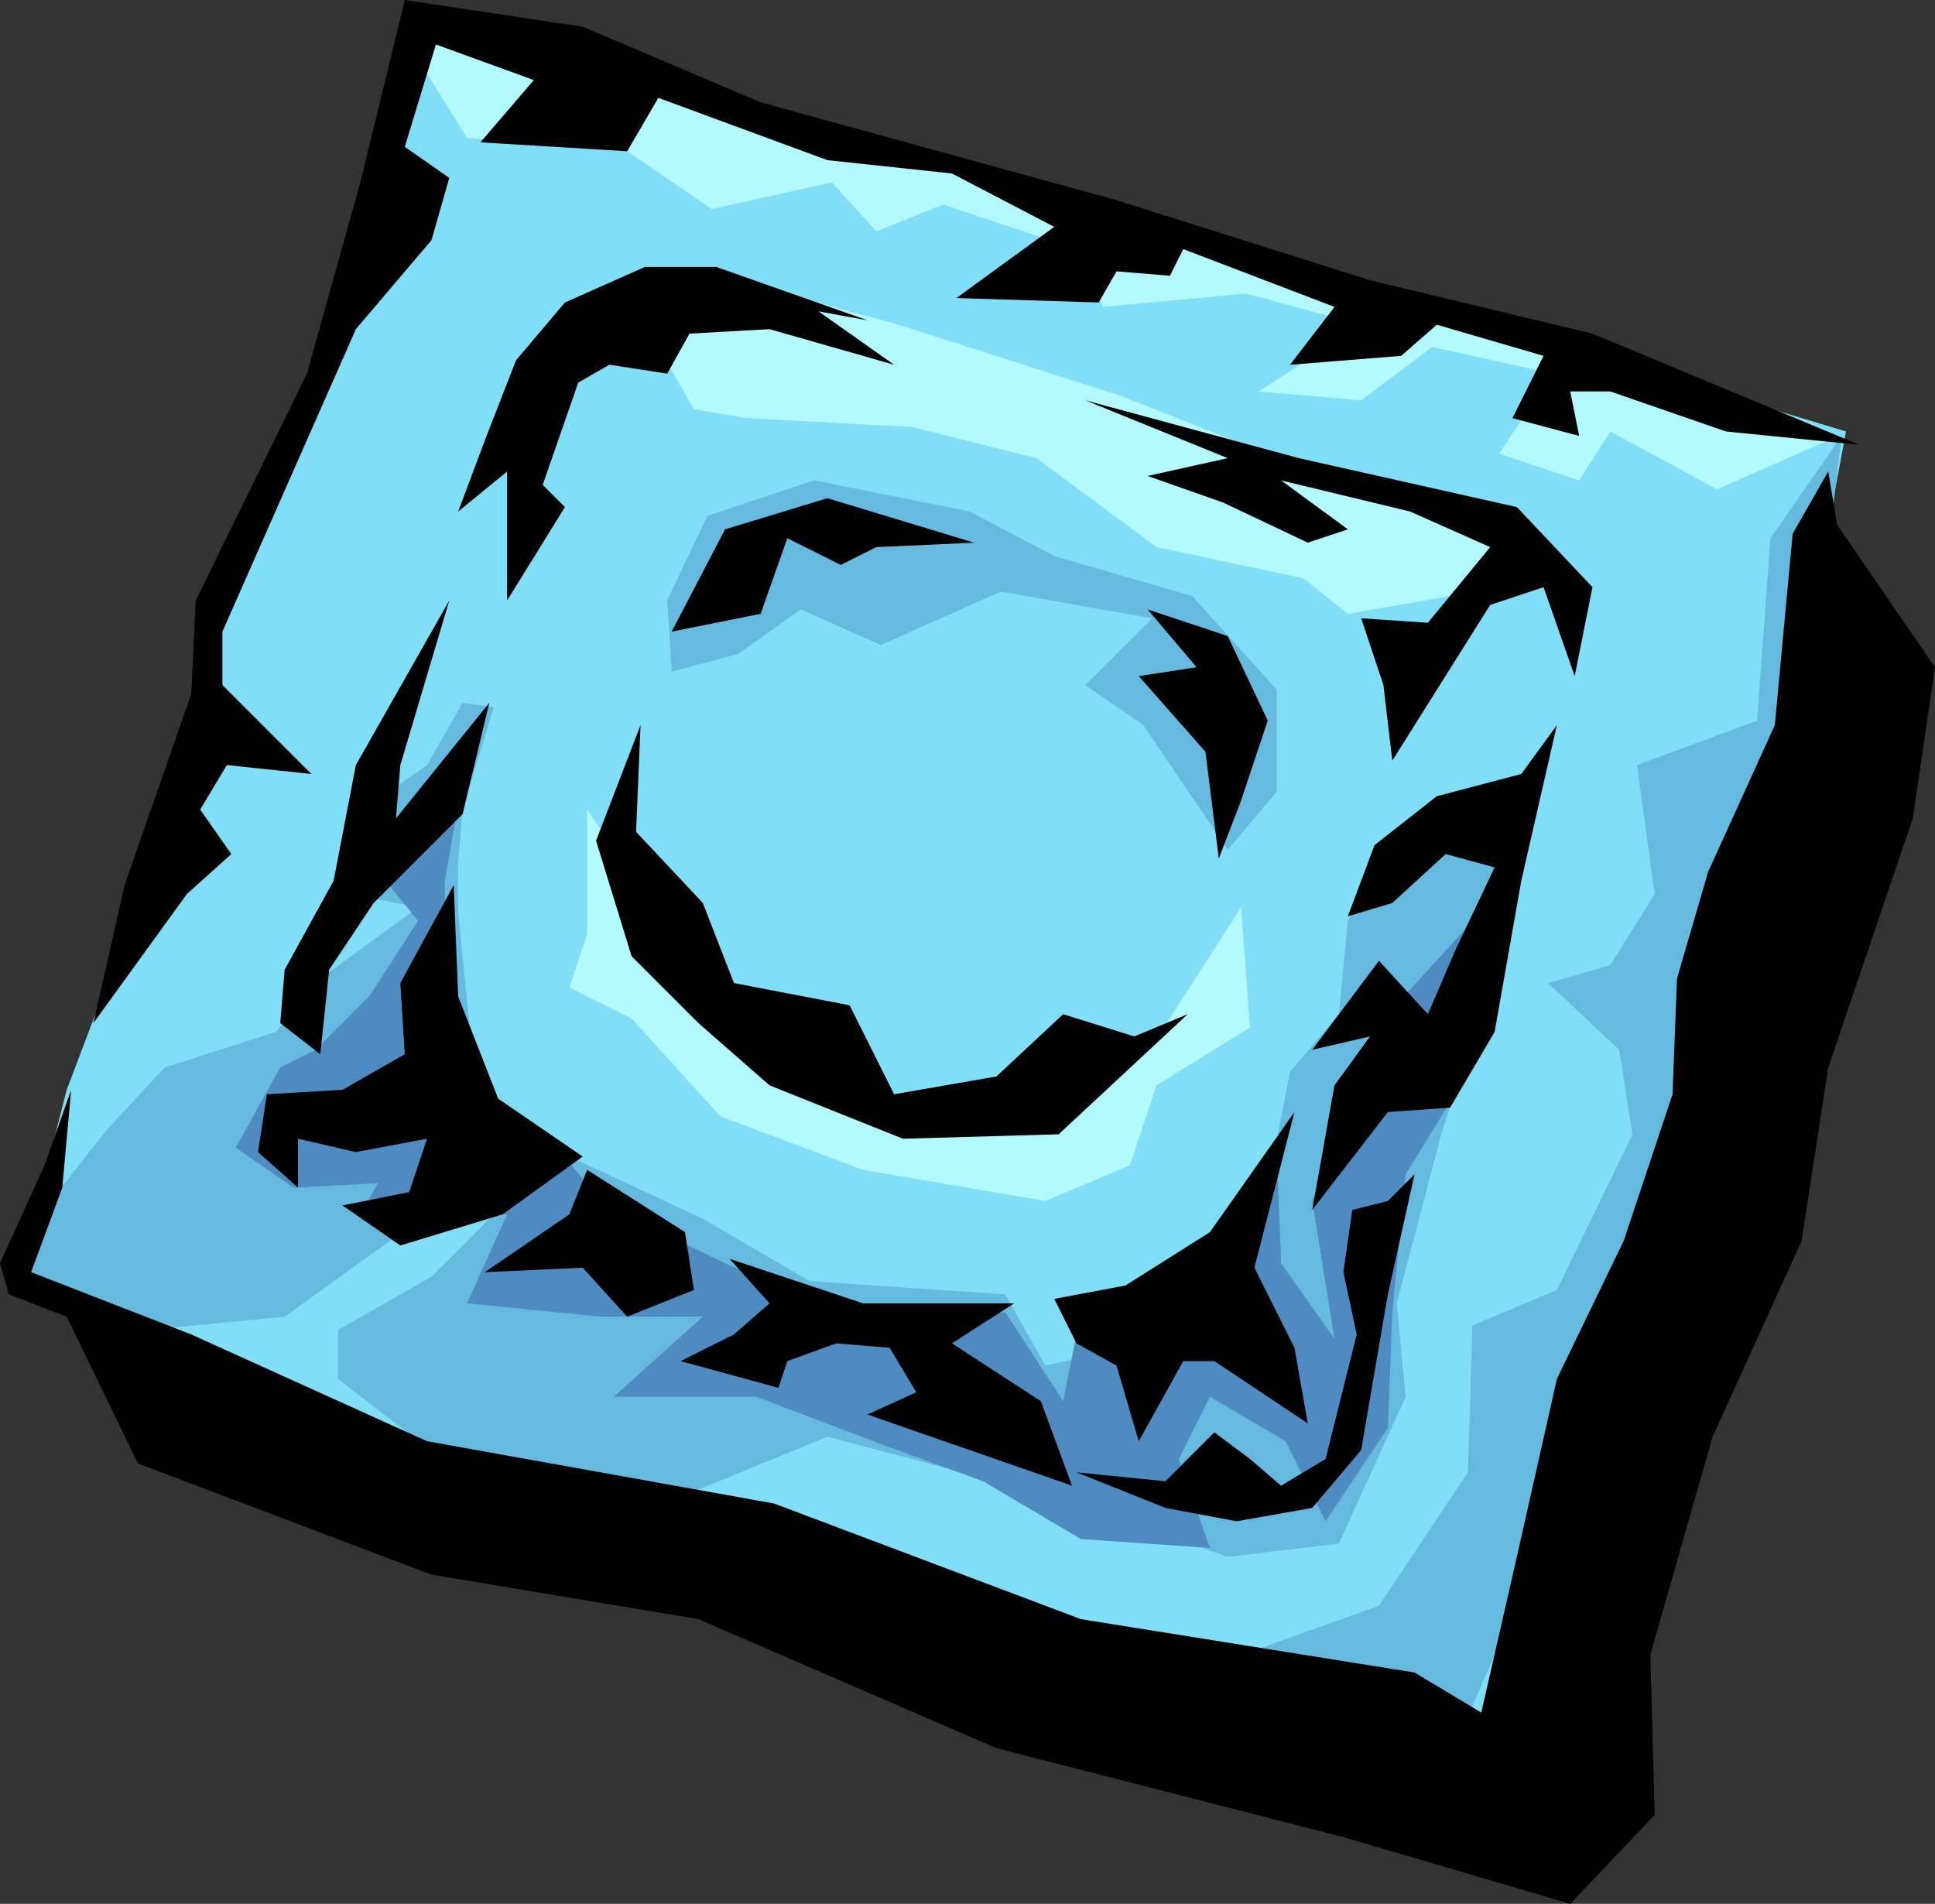
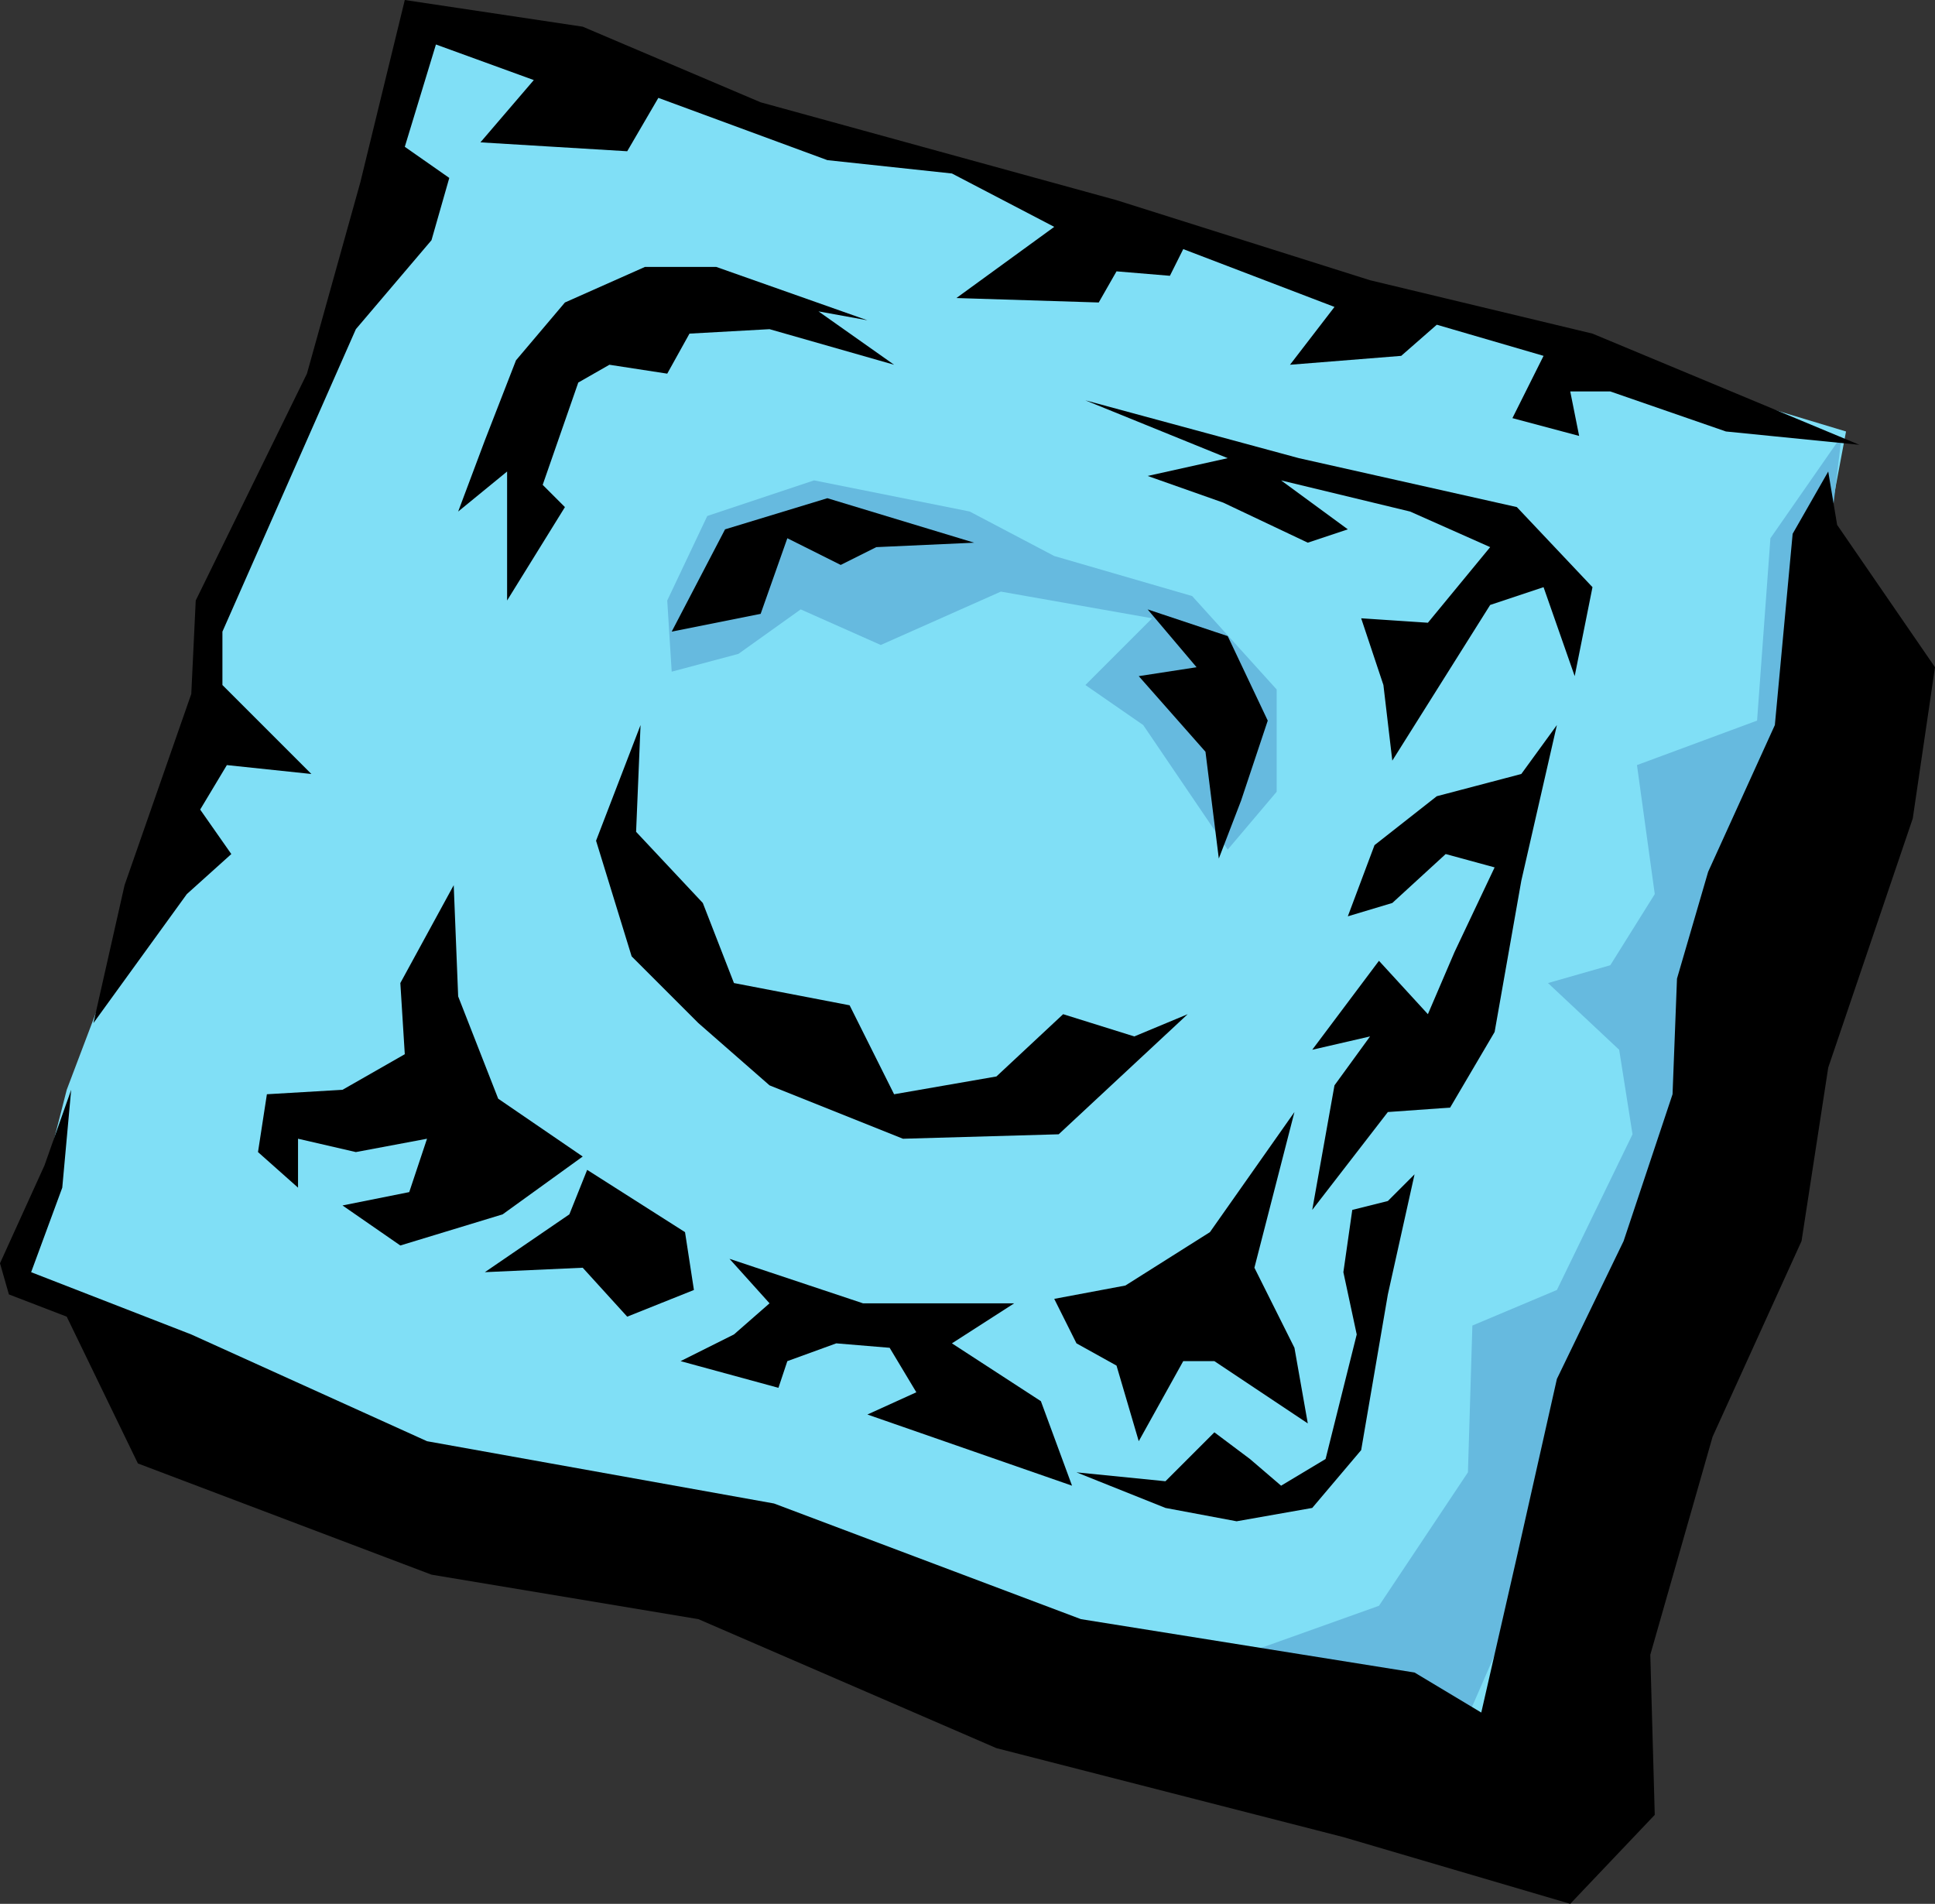
<svg xmlns="http://www.w3.org/2000/svg" width="435" height="428" version="1.2">
  <rect width="100%" height="100%" fill="#333333" stroke="none" />
  <g fill="none" fill-rule="evenodd" stroke-linecap="square" stroke-linejoin="bevel" font-family="'Sans Serif'" font-size="12.5" font-weight="400">
    <path fill="#80dff6" d="M92 5 77 71l-30 64-7 44-25 66-11 43 132 59 208 64 65-282 6-32-63-19-45-9-40-17-67-20-70-18-38-9" />
-     <path fill="#b2faff" d="m136 69 33-5 33 9 50 16 53 21 39 10-18 14-23 4-10-8-33-7-27-20-28-7-37-2-12-2-11-19-9-4m-4 113v28l-4 12 14 7 20 22 32 12 41 7 19-8 6-18 21-13-2-27-18 28-28 17-35-1-42-31-24-35M95 15l10 16 36 3 19 13 27-6 10 11 15-6 30 10 6 13 32-3 26 7-23 15 23 2 16-12 27 6-12 18 18 6 7-11 24 13 25-11-56-22-56-12-39-12-42-14-31-8-51-17-38-7-3 8" />
-     <path fill="#66badf" d="M103 205v-11l1-12 7-23-7-1-8 14-10 7-7 22 15 3-22 16-10 12-25 8-13 14-11 14-7 19 27 12 31-3 25-18 25-8-17 17-21 12v11l22 17 44 14 44-18 53 14 37 13 25-3 15-33-2-21 10-38 9-29 11-48-29 9-12 20-2 21-11 13-6 31-26 30-23 5-9-16-44-3-24-14-30-14-21-15-4-40" />
    <path fill="#66badf" d="m348 221 16 15 3 19-17 35-19 8-1 33-20 30-28 10 44 24 34-78 33-74-4-38 18-48 7-59-16 23-3 41-27 10 4 29-10 16-14 4m-198-86 1 16 15-4 14-10 18 8 27-12 34 6-15 15 13 9 19 28 11-13v-23l-19-21-31-9-19-10-35-7-24 8-9 19" />
-     <path fill="#4d8bc1" d="m85 196 18-15-3 17v45l26 16 10 12 27 13 32 14 31-3 13 20 4-20 33-15 11-22 1 26 12 17-5-31 16-41 22-24-1 33-16 26-3 31-1 26-14 21-9-18-17-10-7 14 7 20-29-2-22-13-22-8-29-11h-32l20-18h-23l-30-3 9-20H81l4-7-19 1-13-9 10-18 8-4 12-12 11-17-9-11" />
    <path fill="#000" d="m91 0 40 6 40 17 80 22 57 18 50 12 60 25-30-3-26-9h-9l2 10-15-4 7-14-24-7-8 7-25 2 10-13-34-13-3 6-12-1-4 7-32-1 22-16-23-12-28-3-38-14-7 12-33-2 12-14-22-8-7 23 10 7-4 14-17 20-30 68v12l20 20-19-2-6 10 7 10-10 9-21 29 7-31 15-43 1-21 25-51 12-43L91 0" />
    <path fill="#000" d="m244 90 32 13-18 4 17 6 19 9 9-3-15-11 29 7 18 8-14 17-15-1 5 15 2 17 22-35 12-4 7 20 4-20-17-18-49-11-48-13m106 73-8 11-19 5-14 11-6 16 10-3 12-11 11 3-9 19-6 14-11-12-15 20 13-3-8 11-5 28 17-22 14-1 10-17 6-34 8-35m-59 87-19 27-19 12-16 3 5 10 9 5 5 17 10-18h7l21 14-3-17-9-18 9-35m-97 43h34l-14 9 20 13 7 19-46-16 11-5-6-10-12-1-11 4-2 6-22-6 12-6 8-7-9-10 30 10m-53 3 15-6-2-13-22-14-4 10-19 13 22-1 10 11m-81-50 17-1 14-8-1-16 12-22 1 25 9 23 19 13-18 13-23 7-13-9 15-3 4-12-16 3-13-3v11l-9-8 2-13" />
-     <path fill="#000" d="m63 230 9 7 2-19 10-15 20-20 6-25-21 26 1-12 11-37-21 37-5 26-11 20-1 12" />
    <path fill="#000" d="m16 245-6 17-10 22 2 7 13 5 16 33 66 25 60 10 67 29 78 20 51 15 19-20-1-36 14-49 20-44 6-39 19-56 5-34-22-32-2-12-8 14-4 43-15 33-7 24-1 26-11 33-15 31-9 40-8 35-15-9-75-12-69-26-78-14-53-24-36-14 7-19 2-22m87-130 6-16 7-18 11-13 18-8h16l34 12-11-2 17 12-28-8-18 1-5 9-13-2-7 4-8 23 5 5-13 21v-29l-11 9" />
    <path fill="#000" d="m318 264-6 6-8 2-2 14 3 14-4 16-3 12-10 6-7-6-8-6-11 11-20-2 20 8 16 3 17-3 11-13 6-35 6-27m-176-49 15 15 16 14 30 12 35-1 29-27-12 5-16-5-15 14-23 4-10-20-26-5-7-18-15-16 1-24-10 26 8 26m9-73 12-23 23-7 33 10-22 1-8 4-12-6-6 17-20 4m107-5 18 6 9 19-6 18-5 13-3-24-15-17 13-2-11-13" />
  </g>
</svg>